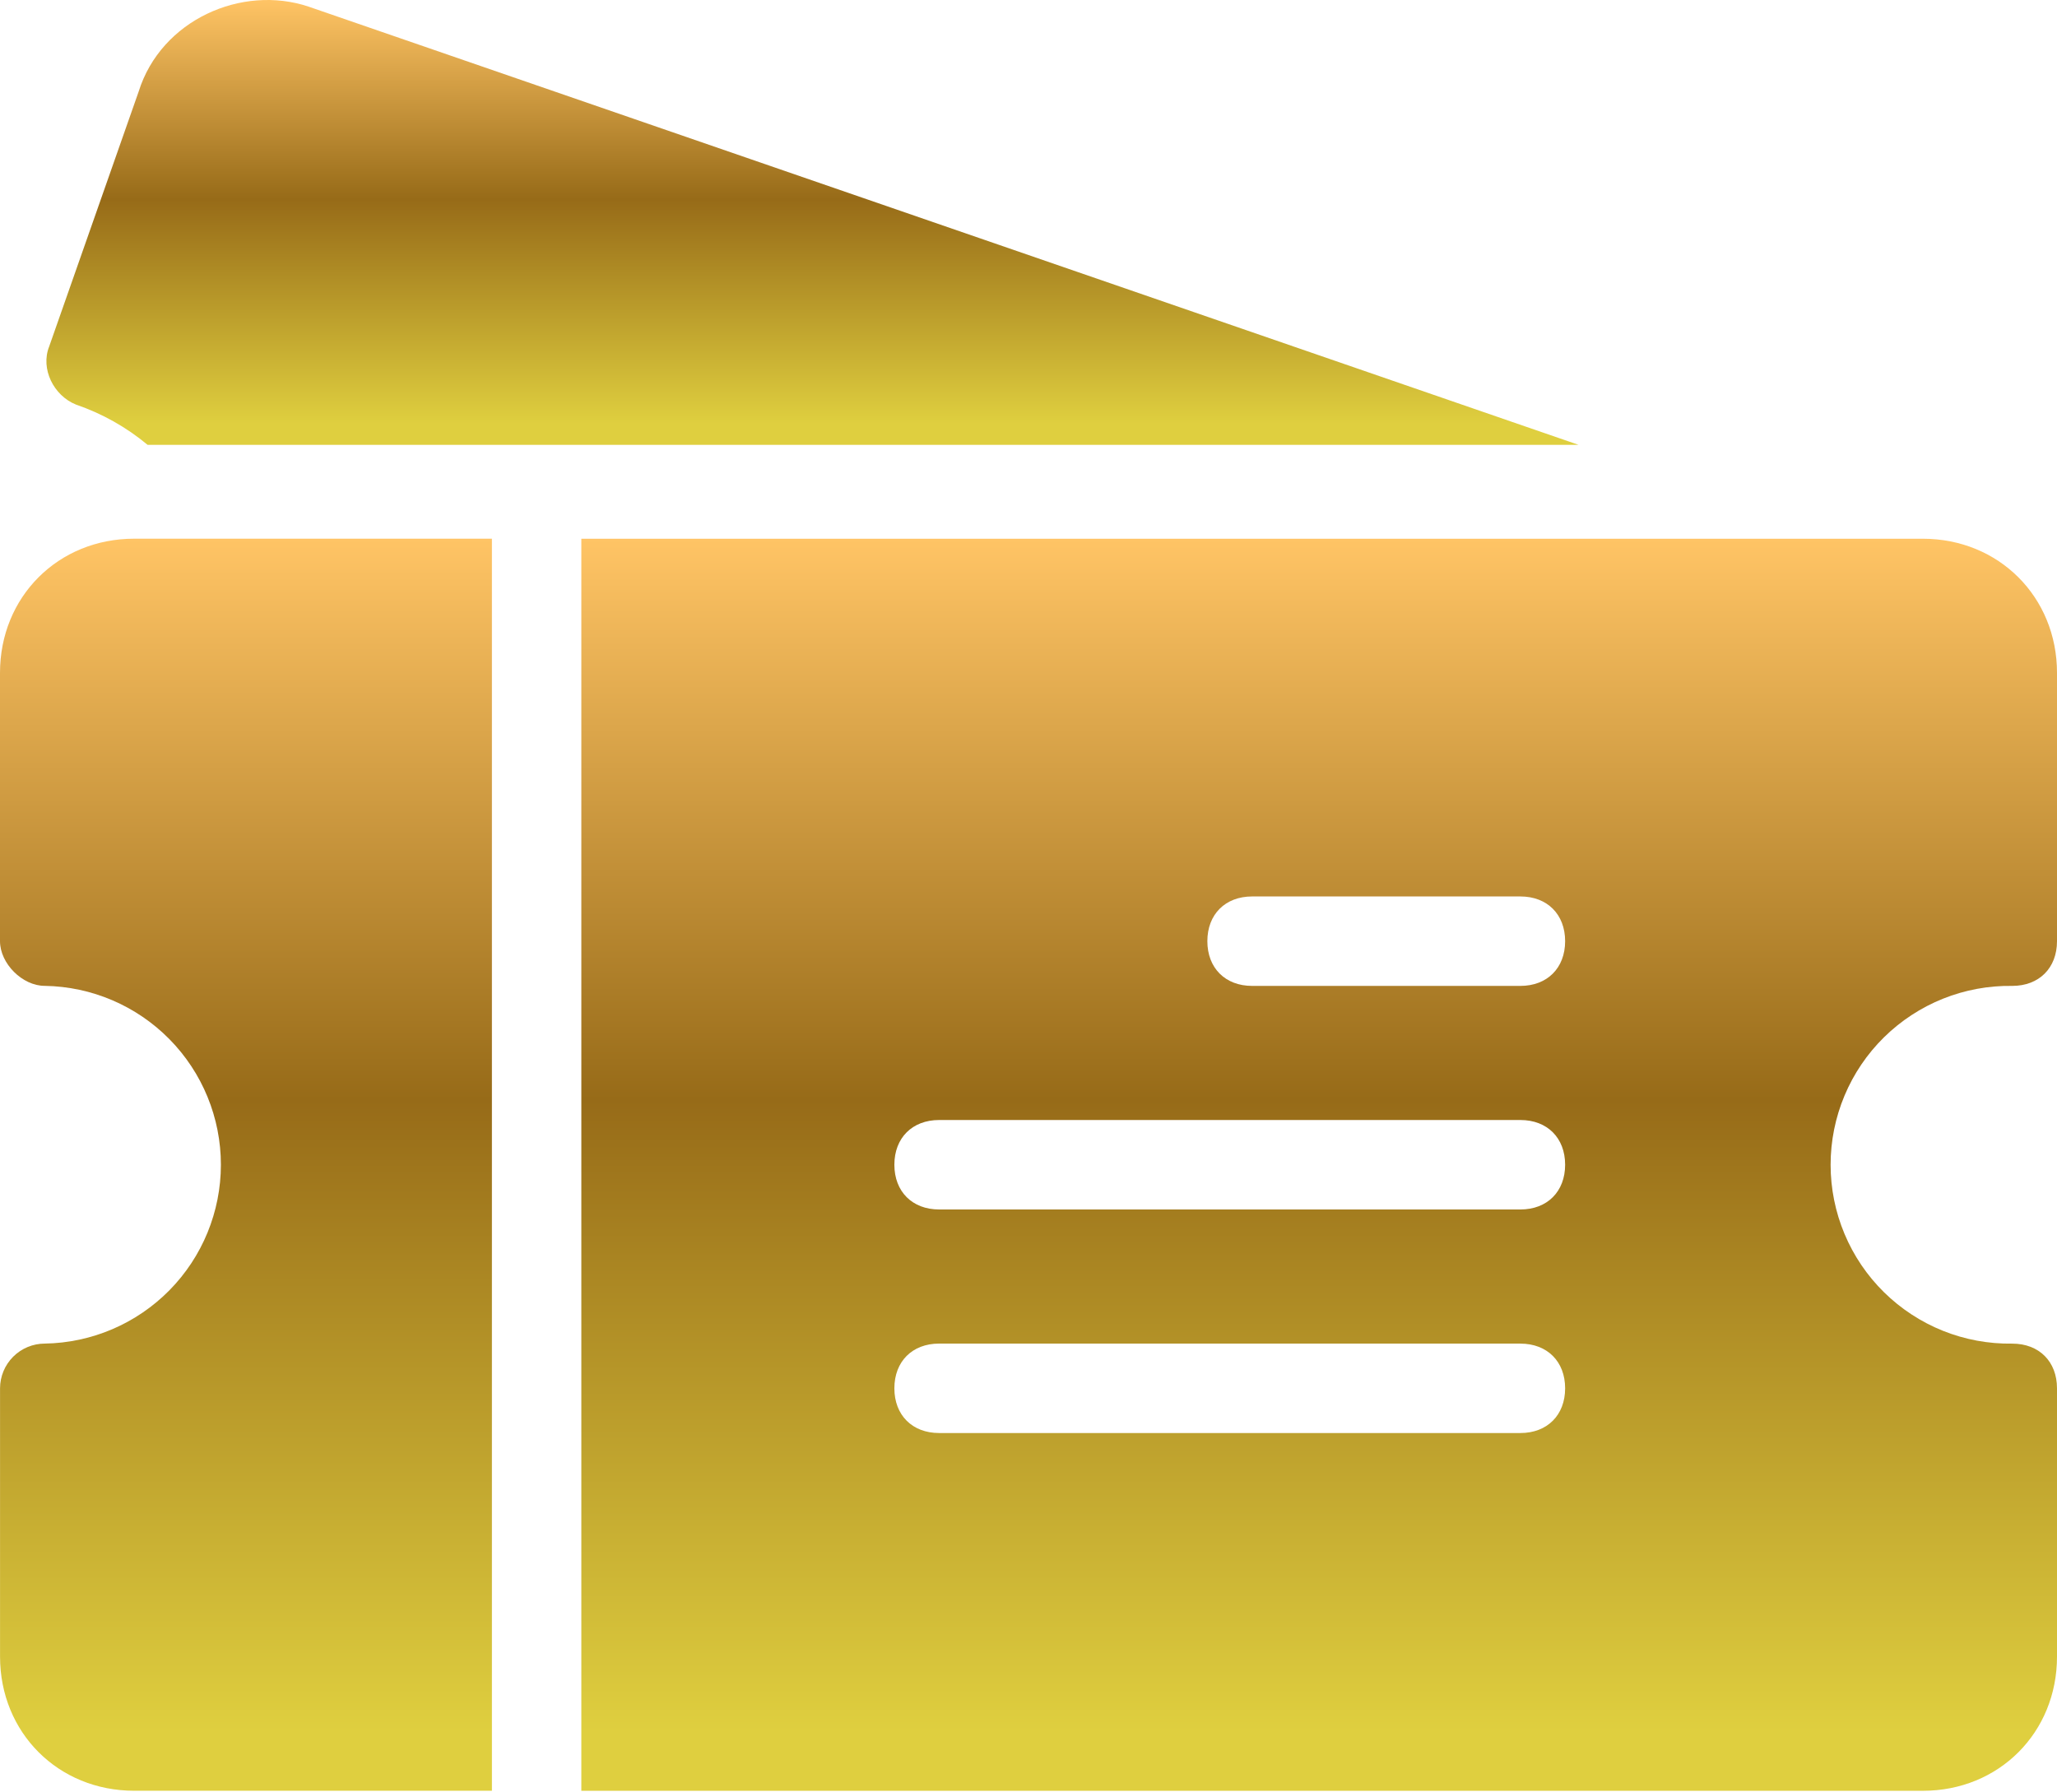
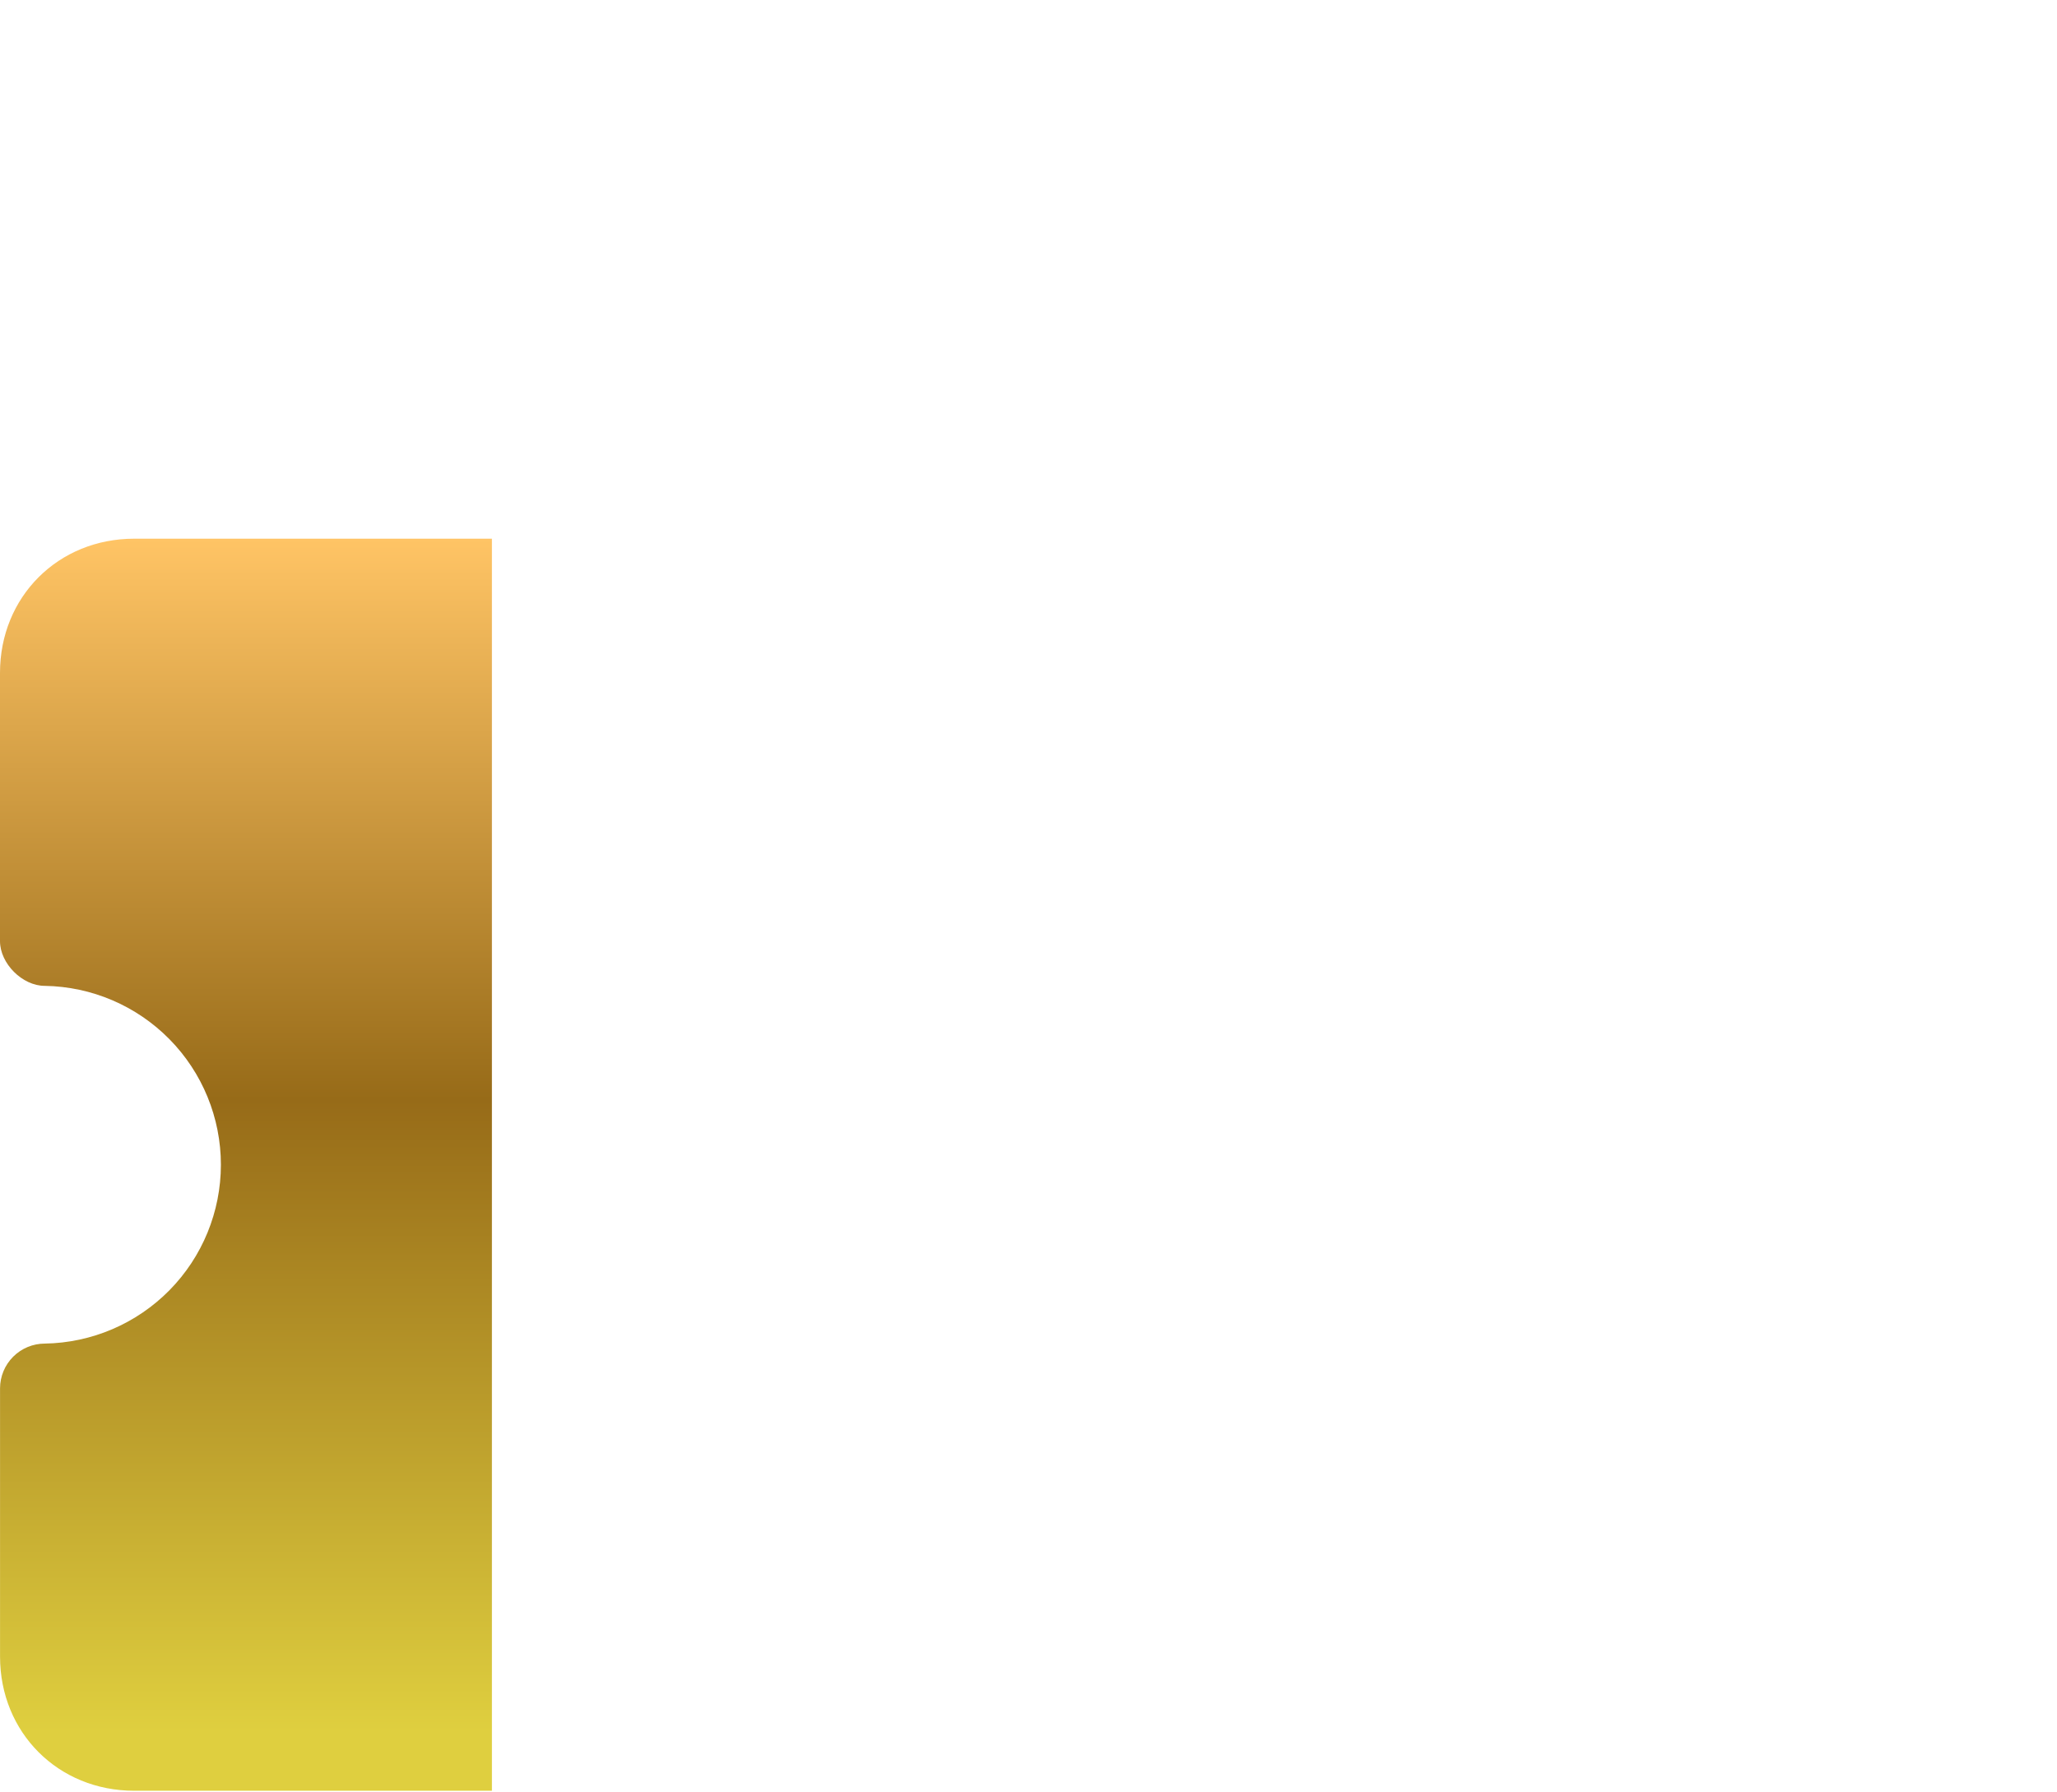
<svg xmlns="http://www.w3.org/2000/svg" width="101" height="88" viewBox="0 0 101 88" fill="none">
  <path d="M2.196 48.408C1.098 48.408 0 47.31 0 46.212V33.038C0 29.305 2.854 26.451 6.587 26.451H24.153V87.93H6.589C2.856 87.93 0.002 85.076 0.002 81.343V68.169C0.003 67.587 0.235 67.029 0.647 66.617C1.058 66.206 1.616 65.974 2.198 65.973C4.504 65.937 6.703 64.996 8.321 63.353C9.939 61.71 10.846 59.496 10.846 57.19C10.846 54.885 9.939 52.671 8.321 51.028C6.703 49.385 4.504 48.444 2.198 48.408H2.196Z" fill="url(#paint0_linear_237_280)" />
-   <path d="M3.733 19.867C2.635 19.428 1.977 18.111 2.415 17.013L6.808 4.497C7.906 0.983 11.867 -0.773 15.151 0.325L77.506 21.842H7.246C6.205 20.975 5.014 20.306 3.733 19.867Z" fill="url(#paint1_linear_237_280)" />
-   <path d="M101 33.04V46.214C101 47.531 100.121 48.41 98.804 48.41C97.639 48.392 96.482 48.606 95.401 49.039C94.32 49.473 93.335 50.117 92.505 50.934C91.675 51.751 91.016 52.725 90.566 53.8C90.116 54.874 89.884 56.028 89.884 57.193C89.884 58.357 90.116 59.511 90.566 60.585C91.016 61.66 91.675 62.634 92.505 63.451C93.335 64.268 94.32 64.912 95.401 65.346C96.482 65.779 97.639 65.993 98.804 65.975C100.121 65.975 101 66.854 101 68.171V81.345C101 85.078 98.146 87.932 94.413 87.932H28.544V26.453H94.413C98.138 26.453 101 29.307 101 33.04ZM74.653 44.018H61.479C60.161 44.018 59.282 44.897 59.282 46.214C59.282 47.531 60.161 48.41 61.479 48.41H74.653C75.97 48.41 76.849 47.531 76.849 46.214C76.849 44.897 75.97 44.018 74.653 44.018ZM74.653 54.995H46.111C44.793 54.995 43.914 55.874 43.914 57.191C43.914 58.509 44.793 59.388 46.111 59.388H74.653C75.97 59.388 76.849 58.509 76.849 57.191C76.849 55.874 75.97 54.995 74.653 54.995ZM74.653 65.973H46.111C44.793 65.973 43.914 66.852 43.914 68.169C43.914 69.486 44.793 70.365 46.111 70.365H74.653C75.97 70.365 76.849 69.486 76.849 68.169C76.849 66.852 75.97 65.975 74.653 65.975V65.973Z" fill="url(#paint2_linear_237_280)" />
  <defs>
    <linearGradient id="paint0_linear_237_280" x1="12.077" y1="26.451" x2="12.077" y2="87.93" gradientUnits="userSpaceOnUse">
      <stop stop-color="#FFC465" />
      <stop offset="0.448" stop-color="#976B18" />
      <stop offset="0.953" stop-color="#DFCF3F" />
    </linearGradient>
    <linearGradient id="paint1_linear_237_280" x1="39.892" y1="0" x2="39.892" y2="21.842" gradientUnits="userSpaceOnUse">
      <stop stop-color="#FFC465" />
      <stop offset="0.448" stop-color="#976B18" />
      <stop offset="0.953" stop-color="#DFCF3F" />
    </linearGradient>
    <linearGradient id="paint2_linear_237_280" x1="64.772" y1="26.453" x2="64.772" y2="87.932" gradientUnits="userSpaceOnUse">
      <stop stop-color="#FFC465" />
      <stop offset="0.448" stop-color="#976B18" />
      <stop offset="0.953" stop-color="#DFCF3F" />
    </linearGradient>
  </defs>
</svg>